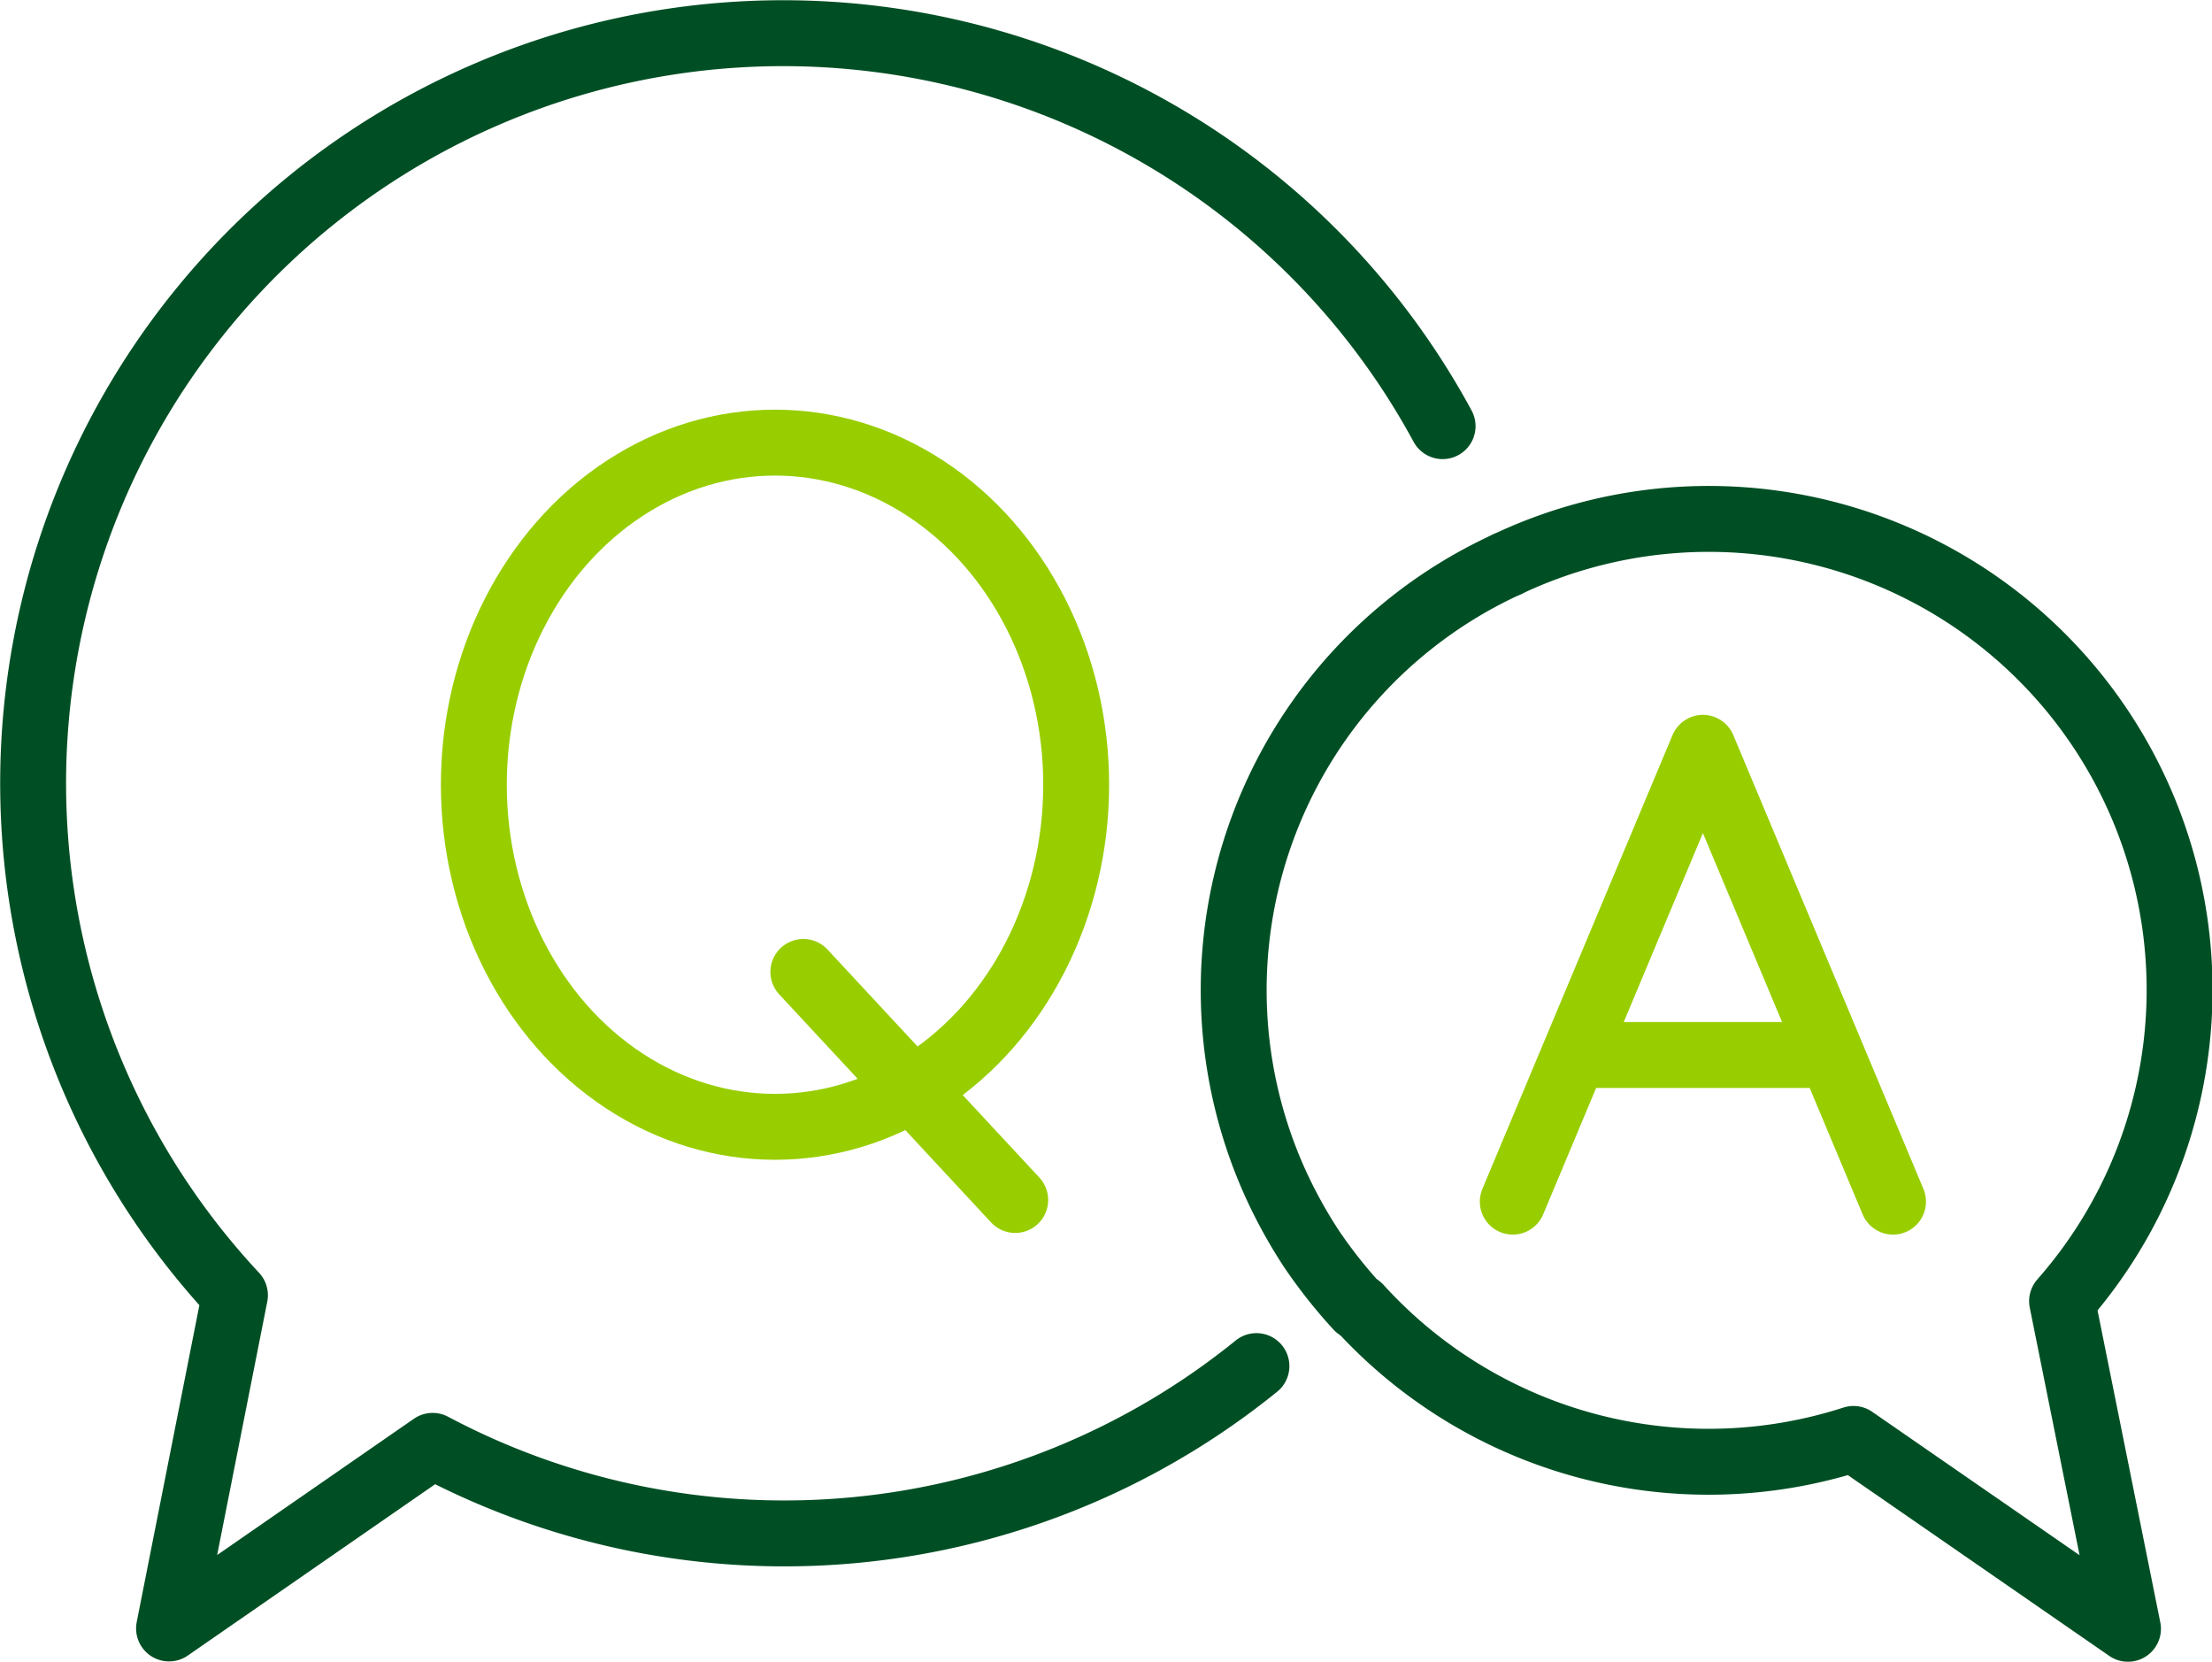
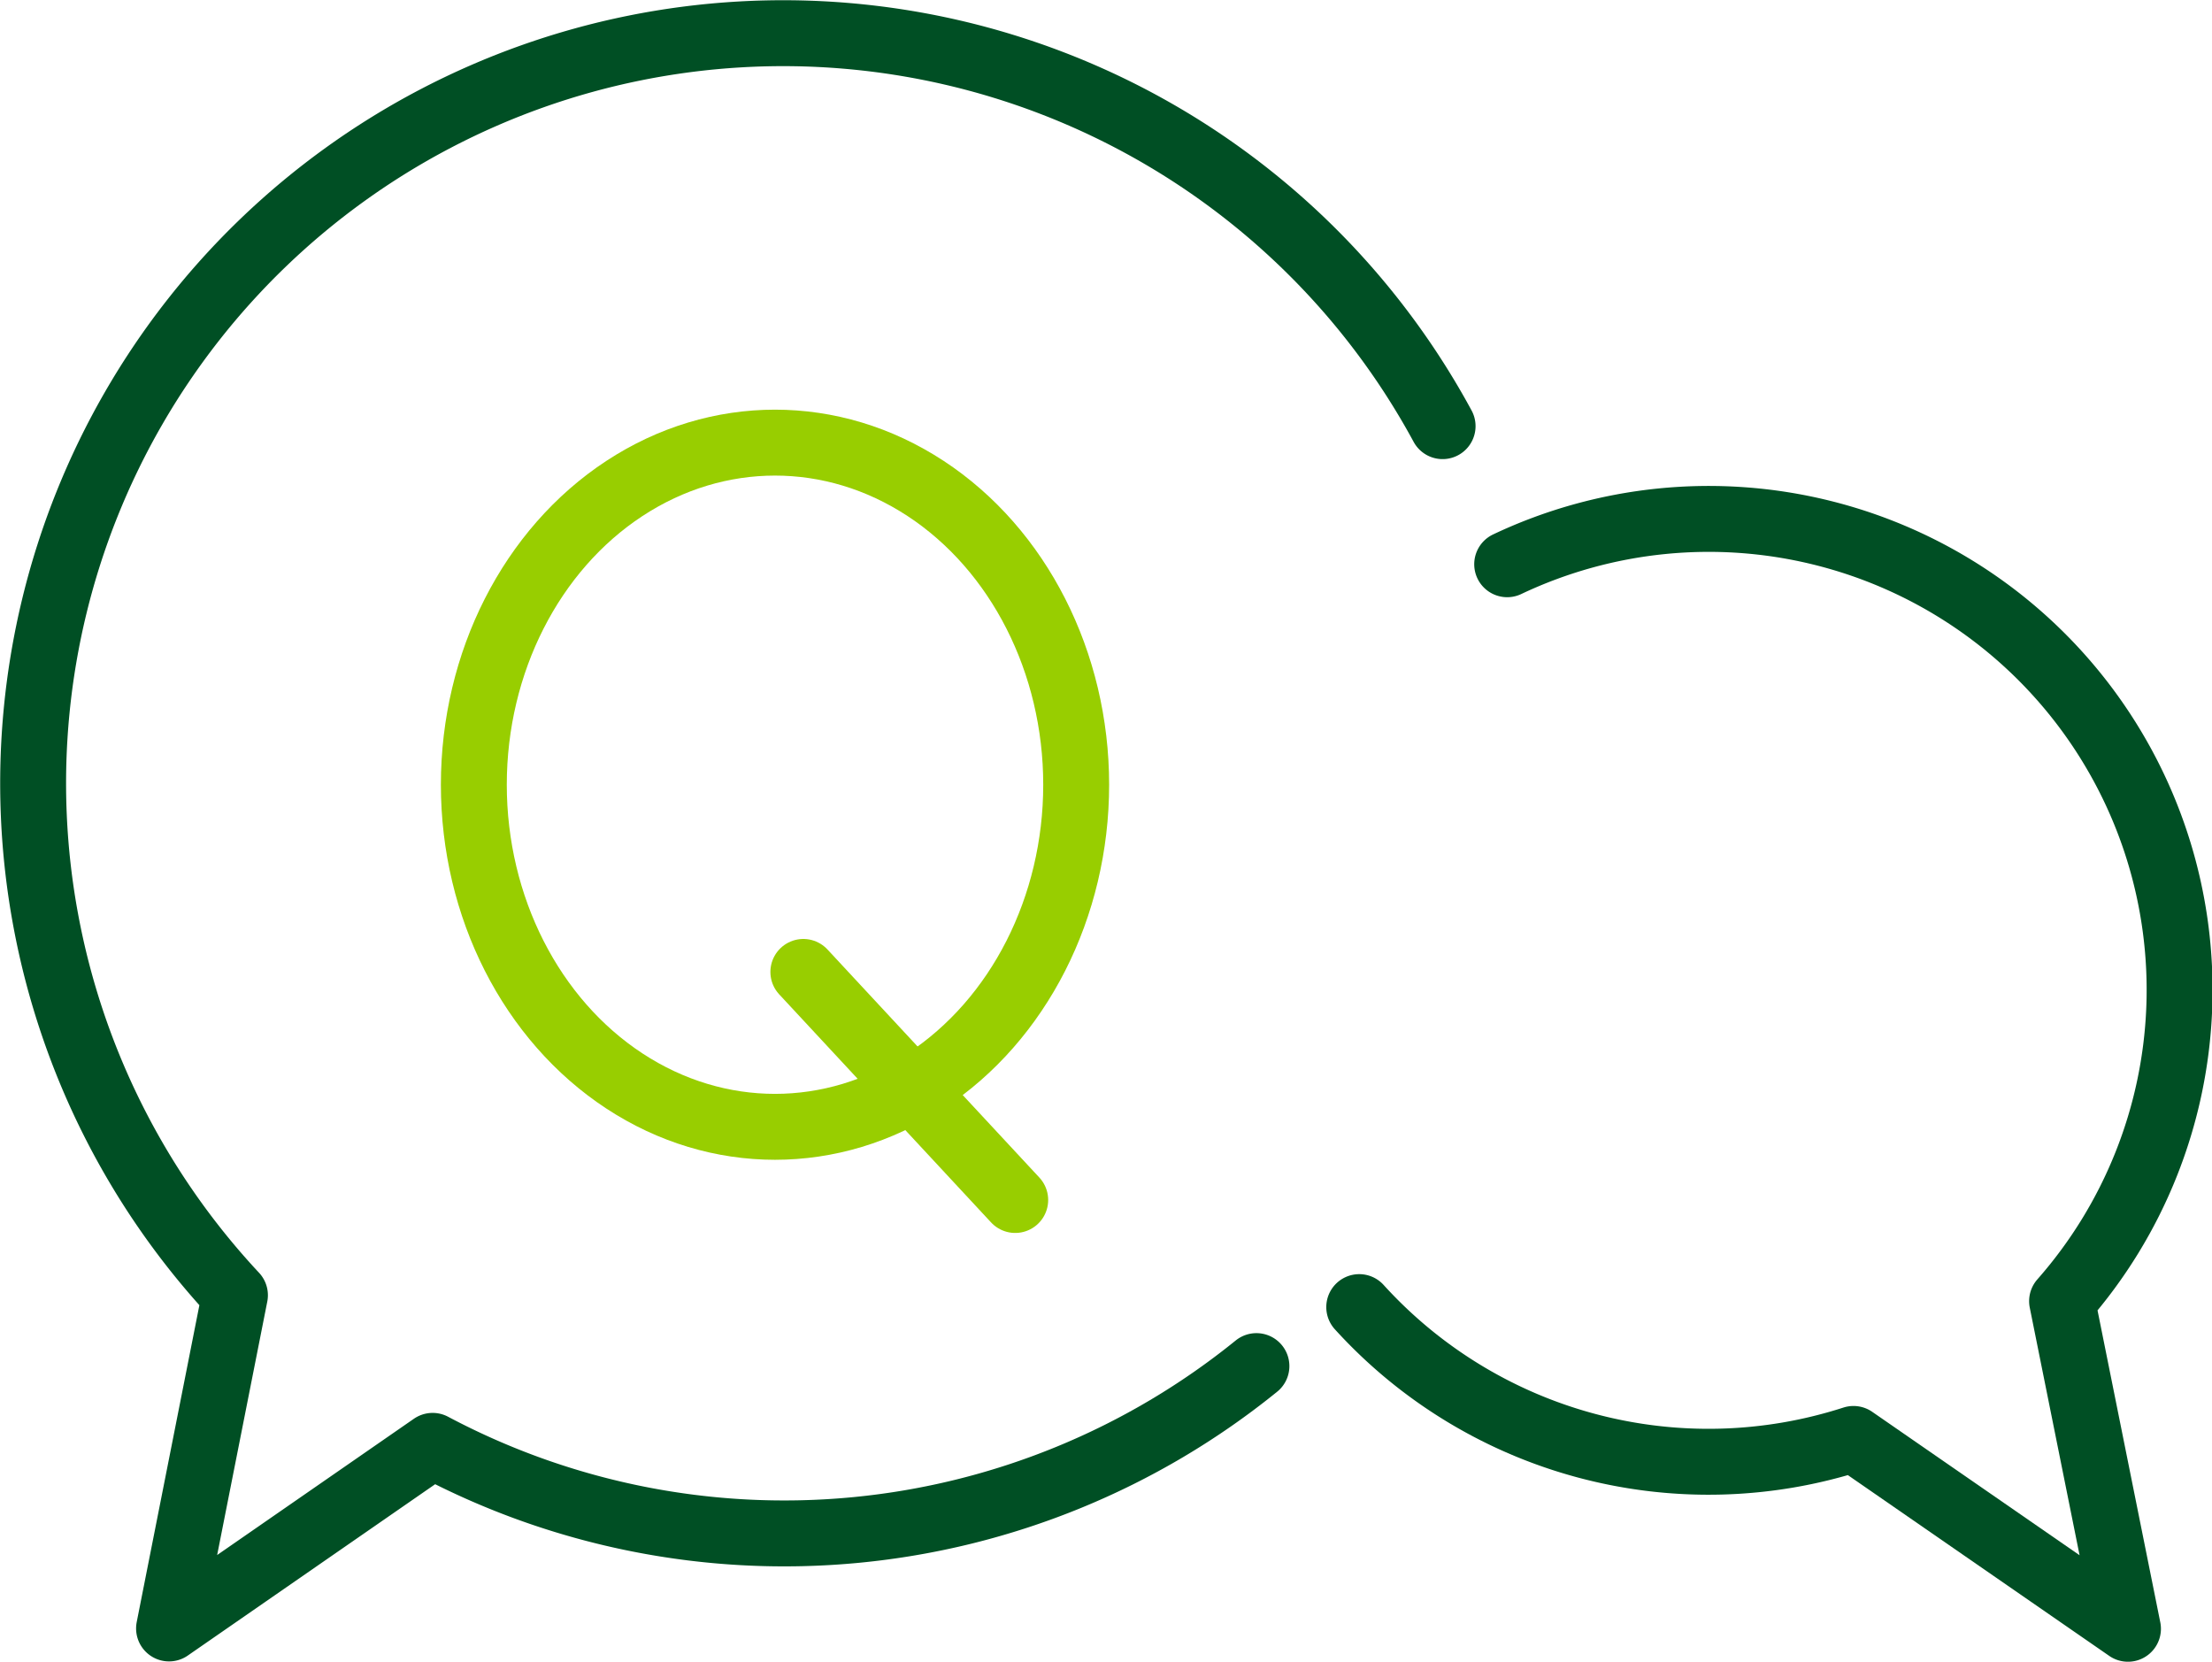
<svg xmlns="http://www.w3.org/2000/svg" width="67.13" height="50.42" viewBox="0 0 67.13 50.42">
  <defs>
    <style>.cls-1,.cls-2{fill:none;stroke-linecap:round;stroke-linejoin:round;stroke-width:2px;}.cls-1{stroke:#004f24;}.cls-2{stroke:#98ce00;}</style>
  </defs>
  <title>icon_qa</title>
  <g id="レイヤー_2" data-name="レイヤー 2">
    <g id="レイヤー_1-2" data-name="レイヤー 1">
      <g id="グループ_132" data-name="グループ 132">
        <path id="パス_829" data-name="パス 829" class="cls-1" d="M43.78,12.93A22.76,22.76,0,1,0,7.13,39.3l-2,10.11,8-5.54a22.76,22.76,0,0,0,25-2.42" />
        <g id="グループ_129" data-name="グループ 129">
-           <path id="パス_830" data-name="パス 830" class="cls-1" d="M45.74,17.12a14.21,14.21,0,0,0-7,18.86,14.73,14.73,0,0,0,1.08,1.94,15.27,15.27,0,0,0,1.38,1.74" />
          <path id="パス_831" data-name="パス 831" class="cls-1" d="M41.25,39.66a14.32,14.32,0,0,0,15,4l8.33,5.76-2-9.94A14.29,14.29,0,0,0,45.74,17.12" />
        </g>
        <g id="グループ_130" data-name="グループ 130">
          <ellipse id="楕円形_53" data-name="楕円形 53" class="cls-2" cx="23.52" cy="23.81" rx="9.14" ry="10.38" />
          <line id="線_286" data-name="線 286" class="cls-2" x1="24.38" y1="29.49" x2="30.81" y2="36.41" />
        </g>
        <g id="グループ_131" data-name="グループ 131">
-           <path id="パス_832" data-name="パス 832" class="cls-2" d="M57.45,36.46,51.68,22.69,45.91,36.46" />
-           <line id="線_287" data-name="線 287" class="cls-2" x1="48.08" y1="32.01" x2="55.17" y2="32.01" />
-         </g>
+           </g>
      </g>
    </g>
  </g>
</svg>